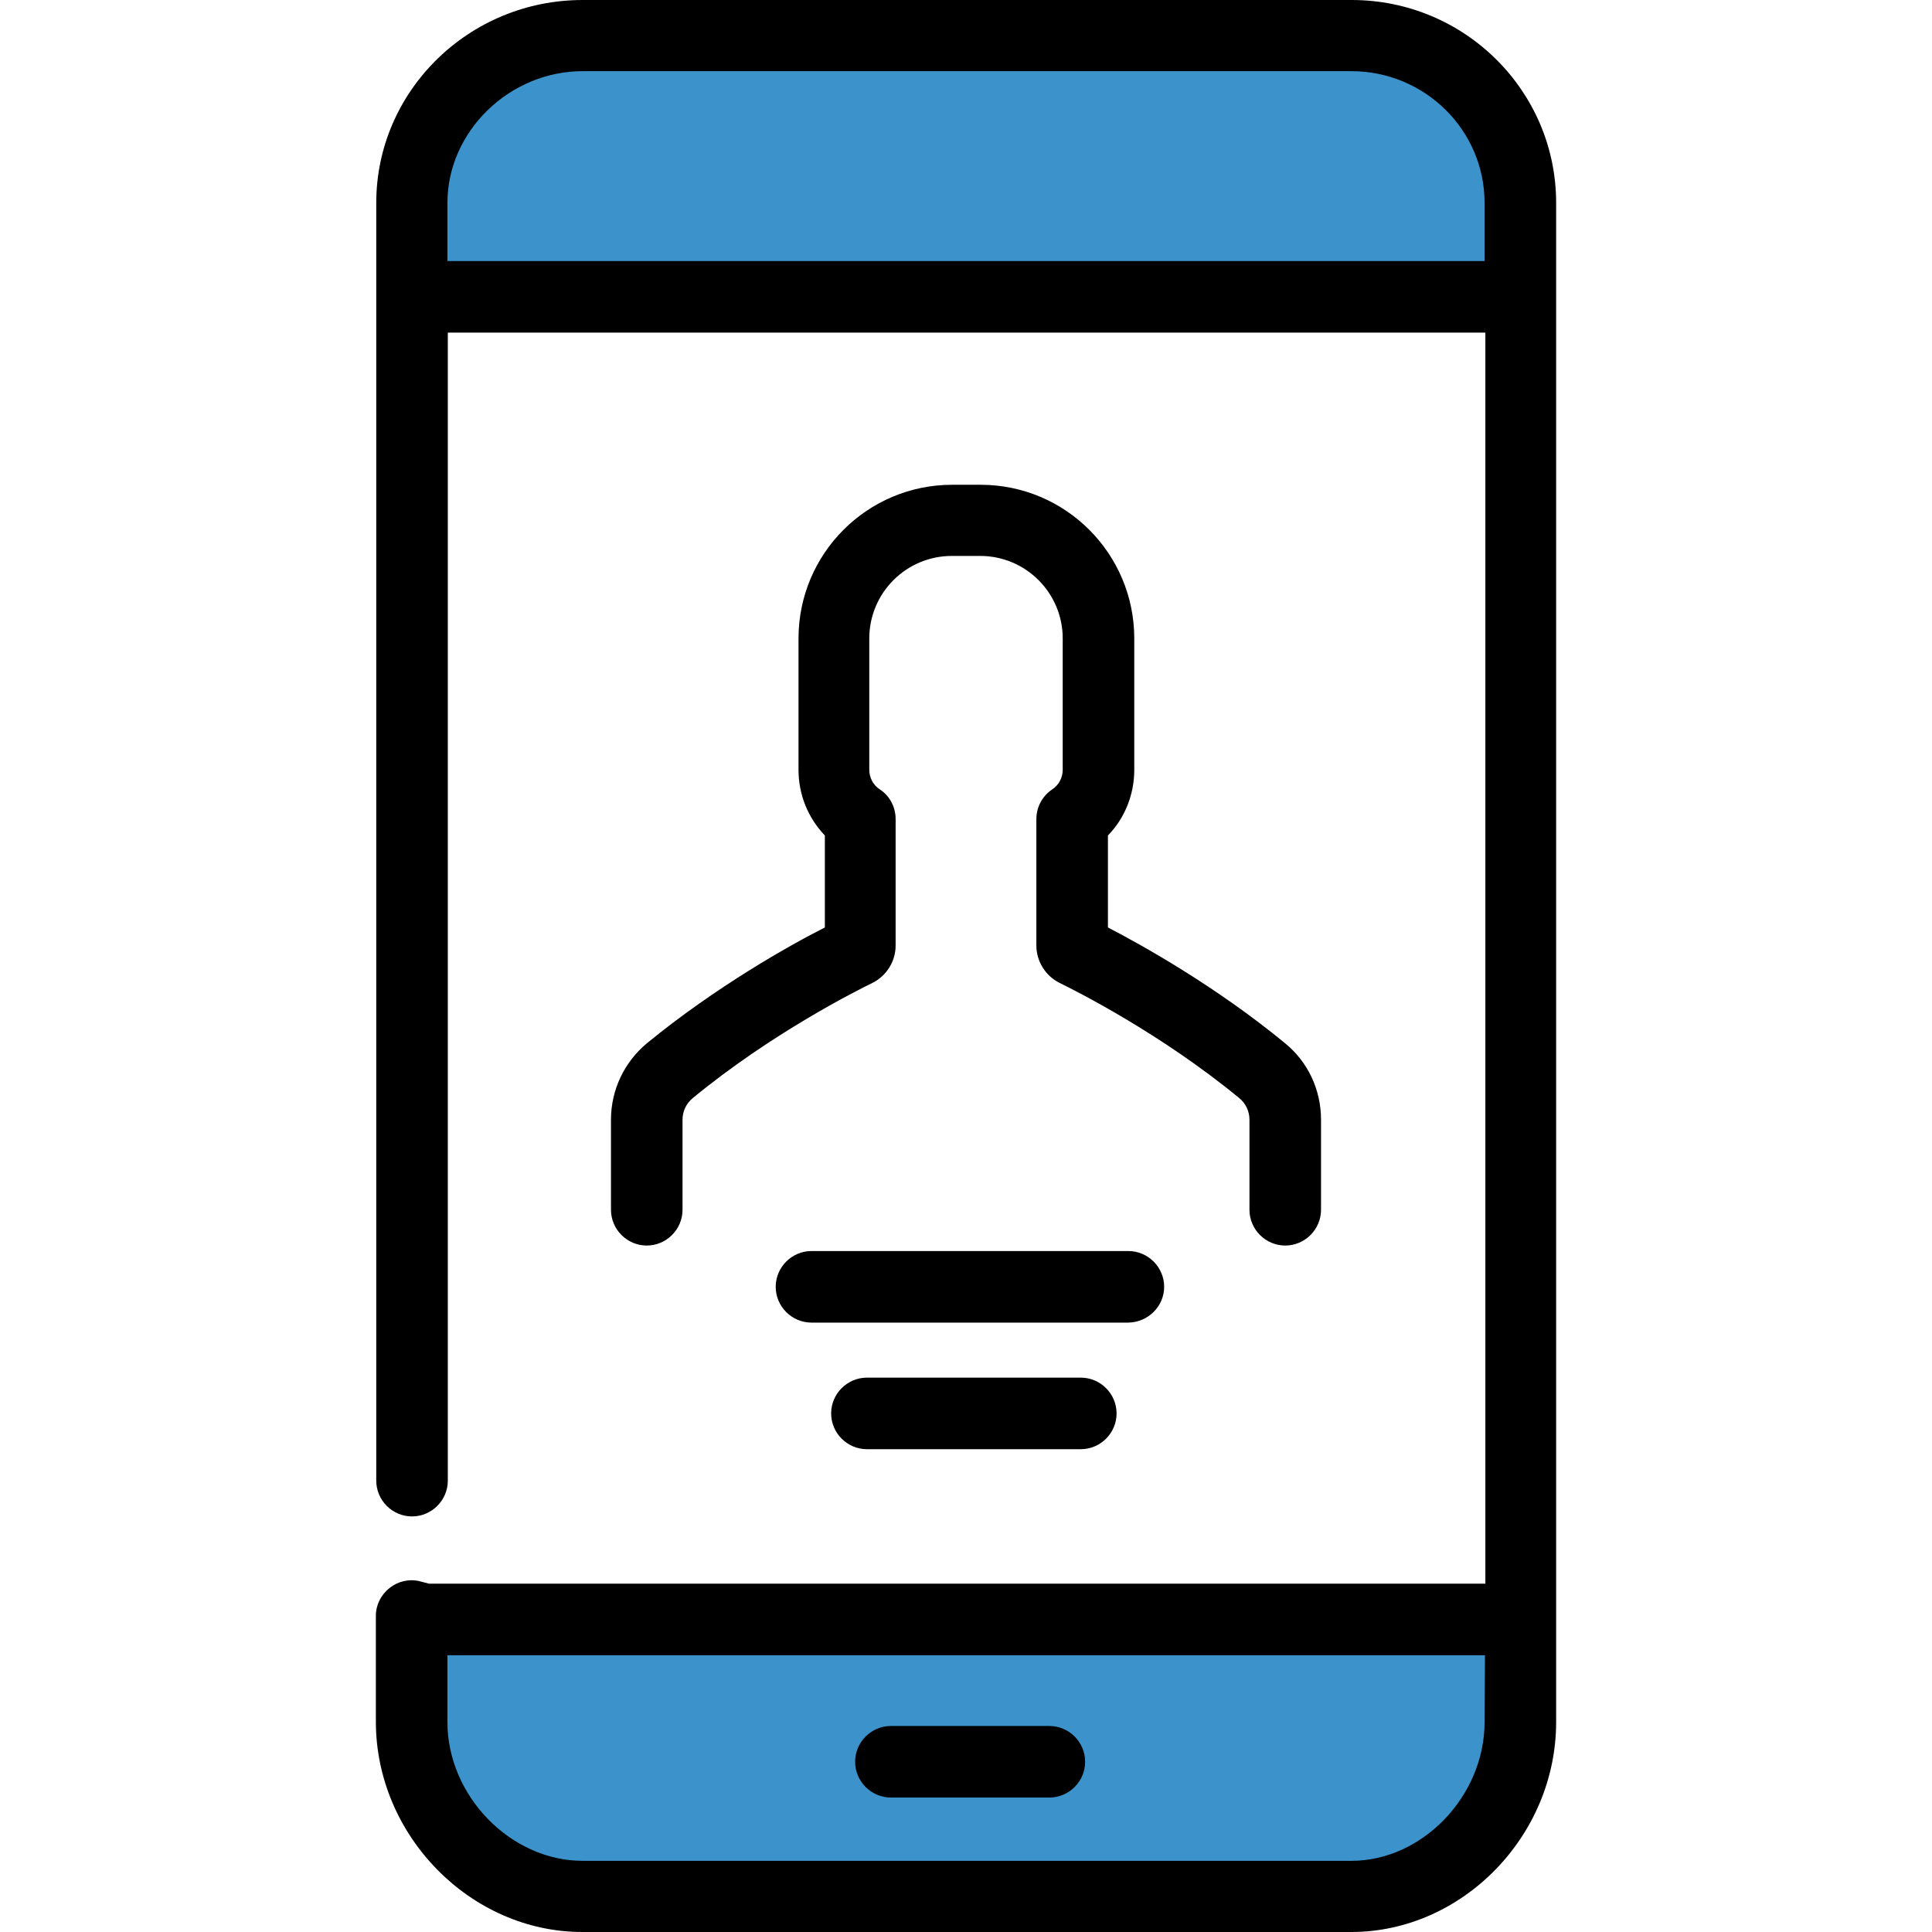
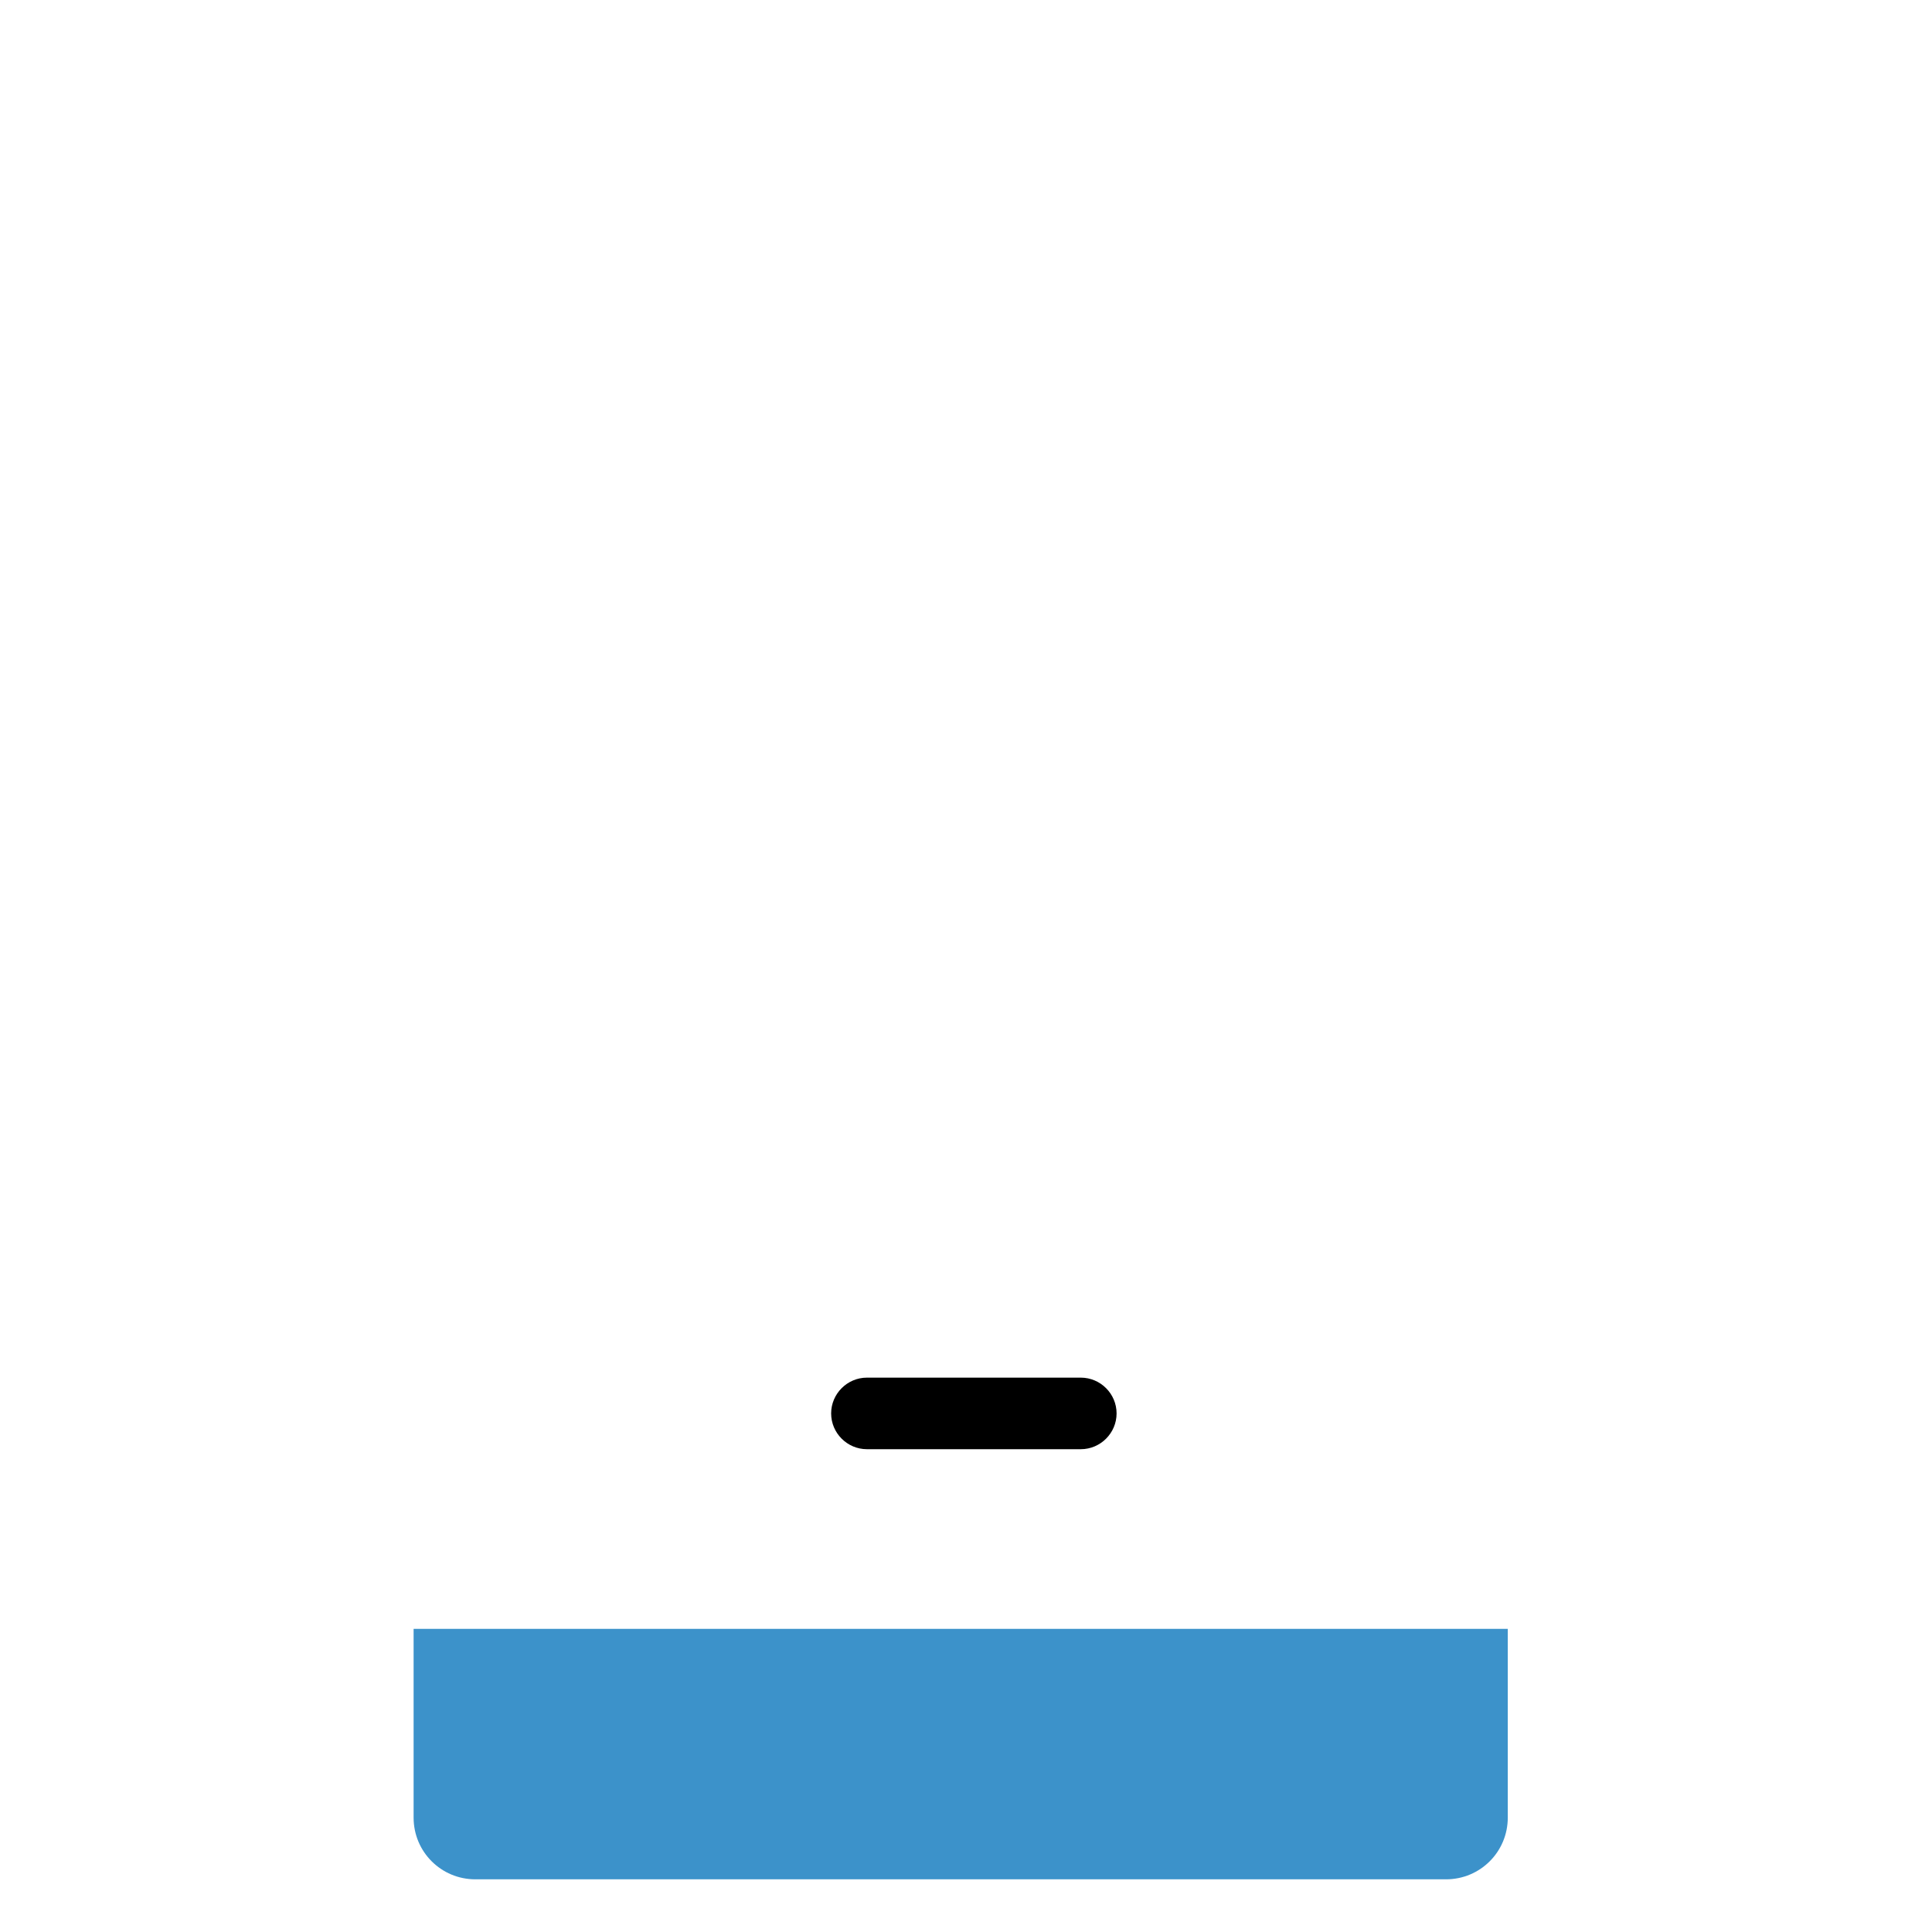
<svg xmlns="http://www.w3.org/2000/svg" version="1.1" id="Layer_1" x="0px" y="0px" viewBox="0 0 491.4 491.4" style="enable-background:new 0 0 491.4 491.4;" xml:space="preserve">
  <style type="text/css">
	.st0{fill:#3C92CA;}
</style>
  <g>
    <g>
      <path class="st0" d="M105.2,414.3h278.3v48c0,8.7-7,15.7-15.7,15.7H120.9c-8.7,0-15.7-7-15.7-15.7    C105.2,462.3,105.2,414.3,105.2,414.3z" />
-       <path class="st0" d="M384.8,72.6H106.5V29.3c0-11.2,9.1-20.3,20.3-20.3h237.7c11.2,0,20.3,9.1,20.3,20.3V72.6L384.8,72.6z" />
-       <path d="M226.6,457.2h40.3c5,0,9.1-4.1,9.1-9.1s-4.1-9.1-9.1-9.1h-40.3c-5,0-9.1,4.1-9.1,9.1C217.5,453.1,221.6,457.2,226.6,457.2    z" />
-       <path d="M395.8,438V51.6c0-28.5-23.3-51.6-52-51.6H148.2c-29,0-52.5,23.2-52.5,51.6v325c0,5,4.1,9.1,9.1,9.1s9.1-4.1,9.1-9.1v-292    h263.9v318.2H109.1l-2.3-0.6c-2.7-0.7-5.6,0-7.7,1.7c-2.2,1.7-3.5,4.3-3.5,7.1v26.9c0,29,24.1,53.5,52.5,53.5h195.6    C371.9,491.4,395.8,467,395.8,438z M377.6,438c0,18.8-15.8,35.3-33.9,35.3H148.2c-18.3,0-34.4-16.5-34.4-35.3v-17h263.9L377.6,438    L377.6,438z M113.8,66.4V51.6c0-18.2,15.8-33.5,34.4-33.5h195.5c18.7,0,33.9,15,33.9,33.5v14.8H113.8z" />
-       <path d="M296.1,327.3c0-5-4.1-9.1-9.1-9.1h-80.6c-5,0-9.1,4.1-9.1,9.1s4.1,9.1,9.1,9.1H287C292,336.3,296.1,332.3,296.1,327.3z" />
      <path d="M220.5,350.4c-5,0-9.1,4.1-9.1,9.1s4.1,9.1,9.1,9.1h54.4c5,0,9.1-4.1,9.1-9.1s-4.1-9.1-9.1-9.1H220.5z" />
-       <path d="M164.6,265.3c-5.8,4.8-9.2,11.9-9.2,19.5v22.9c0,5,4.1,9.1,9.1,9.1s9.1-4.1,9.1-9.1v-22.9c0-2.1,0.9-4.1,2.6-5.5    c19.9-16.4,41.6-27.3,45.7-29.3c3.6-1.8,5.9-5.5,5.9-9.5v-32.2c0-3-1.5-5.9-4-7.5c-1.7-1.1-2.7-3-2.7-5v-33.4c0-11.6,9.4-21,21-21    h7.2c11.6,0,21,9.4,21,21v33.4c0,2-1,3.9-2.7,5c-2.5,1.7-4,4.5-4,7.5v32.2c0,4,2.3,7.7,5.9,9.5c4.1,2,25.8,12.9,45.7,29.3    c1.6,1.3,2.6,3.3,2.6,5.5v22.9c0,5,4.1,9.1,9.1,9.1s9.1-4.1,9.1-9.1v-22.9c0-7.6-3.3-14.7-9.2-19.5c-17.5-14.4-36.3-24.9-45-29.4    v-23.4c4.3-4.4,6.7-10.4,6.7-16.7v-33.4c0-21.6-17.5-39.1-39.1-39.1h-7.2c-21.6,0-39.1,17.5-39.1,39.1v33.4    c0,6.3,2.4,12.2,6.7,16.7v23.4C200.9,240.4,182.2,250.9,164.6,265.3z" />
    </g>
  </g>
</svg>